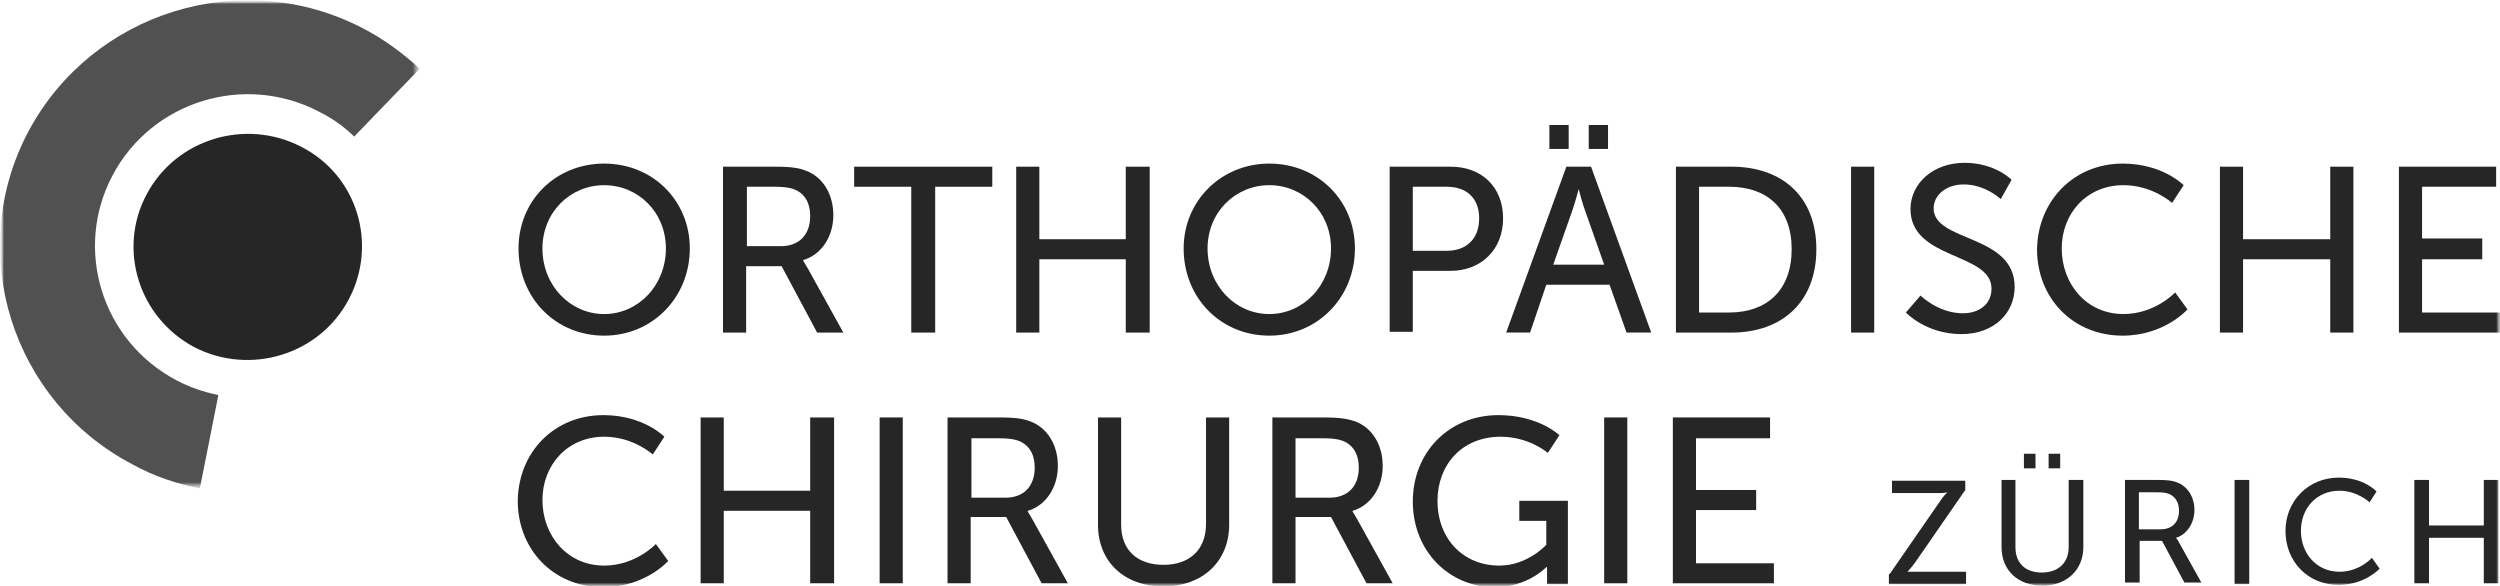
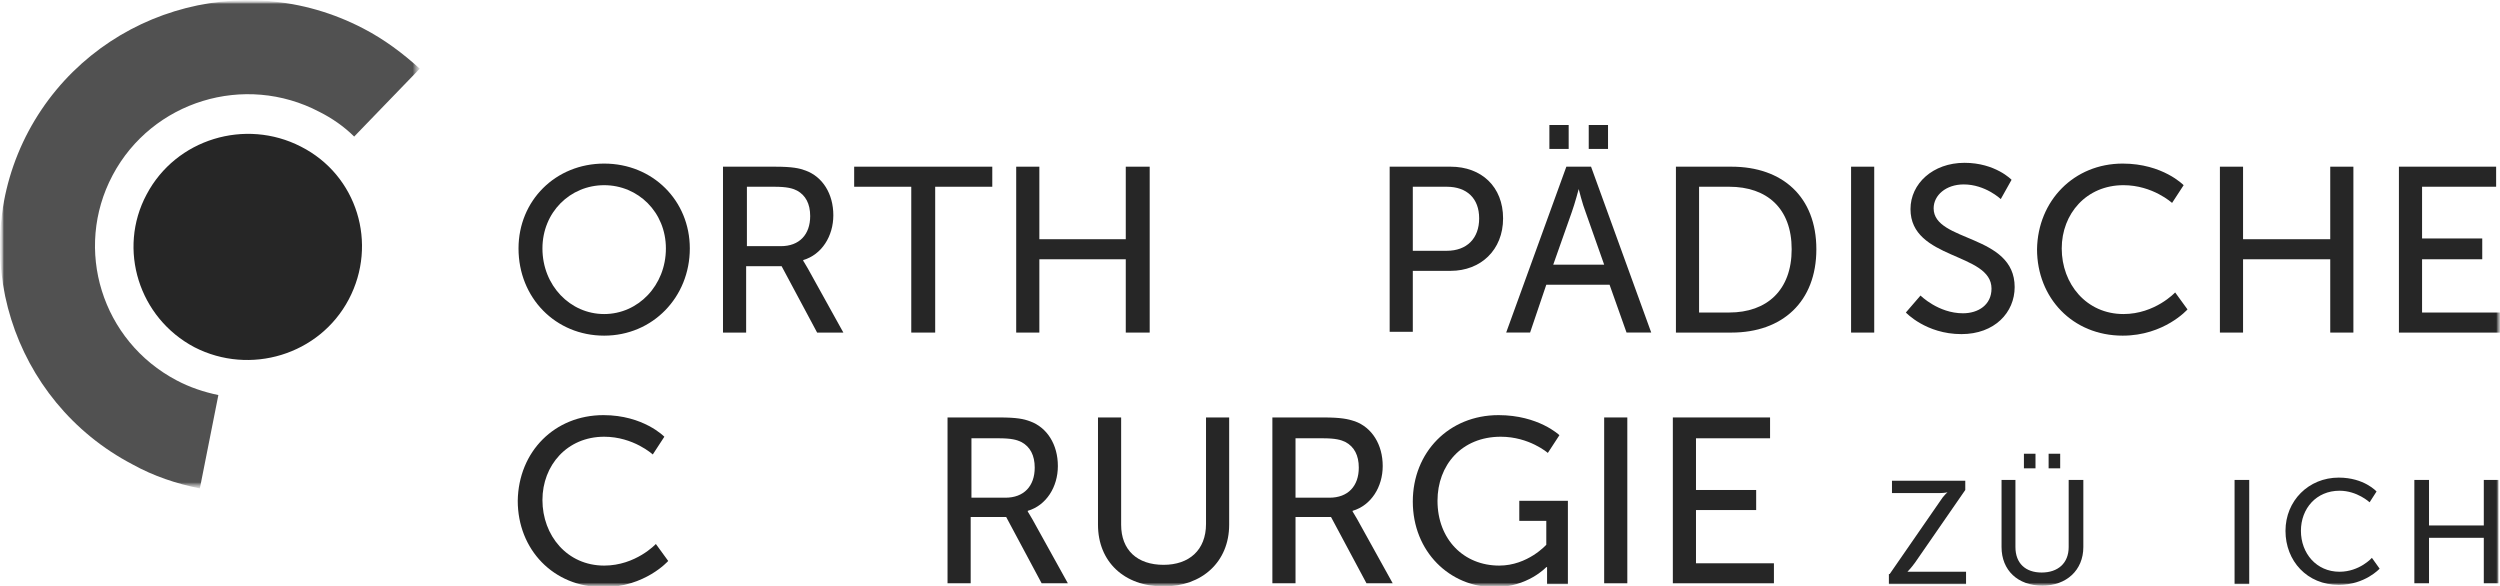
<svg xmlns="http://www.w3.org/2000/svg" width="324" height="76" fill="none">
  <g clip-path="url(#a)">
    <mask id="b" width="324" height="76" x="0" y="0" maskUnits="userSpaceOnUse" style="mask-type:luminance">
      <path fill="#fff" d="M324 0H0v76h324V0Z" />
    </mask>
    <g mask="url(#b)">
      <mask id="c" width="324" height="76" x="0" y="0" maskUnits="userSpaceOnUse" style="mask-type:luminance">
        <path fill="#fff" d="M324 0H0v76h324V0Z" />
      </mask>
      <g mask="url(#c)">
        <path fill="#262626" d="M78.3 21.2c6.3 0 11.1 4.8 11.1 11 0 6.3-4.8 11.3-11.1 11.3s-11.1-4.9-11.1-11.3c0-6.2 4.8-11 11.1-11Zm0 19.5c4.4 0 8-3.7 8-8.5 0-4.7-3.6-8.2-8-8.2s-8 3.5-8 8.2c0 4.8 3.6 8.5 8 8.5Z" />
      </g>
      <mask id="d" width="324" height="76" x="0" y="0" maskUnits="userSpaceOnUse" style="mask-type:luminance">
        <path fill="#fff" d="M324 0H0v76h324V0Z" />
      </mask>
      <g mask="url(#d)">
        <path fill="#262626" d="M93.8 21.602h6.6c2.3 0 3.2.2 4 .5 2.2.8 3.6 3 3.6 5.8 0 2.7-1.5 5.1-3.9 5.8v.1s.2.3.6 1l4.6 8.3h-3.4l-4.6-8.6h-4.6v8.6h-3v-21.5h.1Zm7.4 10.3c2.4 0 3.8-1.5 3.8-3.9 0-1.6-.6-2.7-1.7-3.3-.6-.3-1.3-.5-3-.5h-3.5v7.7h4.4Z" />
      </g>
      <mask id="e" width="324" height="76" x="0" y="0" maskUnits="userSpaceOnUse" style="mask-type:luminance">
        <path fill="#fff" d="M324 0H0v76h324V0Z" />
      </mask>
      <g mask="url(#e)">
        <path fill="#262626" d="M118.1 24.202h-7.4v-2.6h17.9v2.6h-7.4v18.9h-3.1v-18.9Z" />
      </g>
      <mask id="f" width="324" height="76" x="0" y="0" maskUnits="userSpaceOnUse" style="mask-type:luminance">
        <path fill="#fff" d="M324 0H0v76h324V0Z" />
      </mask>
      <g mask="url(#f)">
        <path fill="#262626" d="M131.7 21.602h3v9.4h11.2v-9.4h3.1v21.5h-3.1v-9.5h-11.2v9.5h-3v-21.5Z" />
      </g>
      <mask id="g" width="324" height="76" x="0" y="0" maskUnits="userSpaceOnUse" style="mask-type:luminance">
        <path fill="#fff" d="M324 0H0v76h324V0Z" />
      </mask>
      <g mask="url(#g)">
-         <path fill="#262626" d="M164.5 21.2c6.3 0 11.1 4.8 11.1 11 0 6.3-4.8 11.3-11.1 11.3s-11.1-4.9-11.1-11.3c0-6.2 4.9-11 11.1-11Zm0 19.5c4.4 0 8-3.7 8-8.5 0-4.7-3.6-8.2-8-8.2s-8 3.5-8 8.2c0 4.8 3.6 8.5 8 8.5Z" />
-       </g>
+         </g>
      <mask id="h" width="324" height="76" x="0" y="0" maskUnits="userSpaceOnUse" style="mask-type:luminance">
        <path fill="#fff" d="M324 0H0v76h324V0Z" />
      </mask>
      <g mask="url(#h)">
        <path fill="#262626" d="M180.1 21.602h7.9c4 0 6.8 2.6 6.8 6.7s-2.9 6.8-6.8 6.8h-4.9v7.9h-3v-21.4Zm7.4 10.9c2.6 0 4.2-1.6 4.2-4.2s-1.6-4.1-4.2-4.1h-4.4v8.3h4.4Z" />
      </g>
      <mask id="i" width="324" height="76" x="0" y="0" maskUnits="userSpaceOnUse" style="mask-type:luminance">
        <path fill="#fff" d="M324 0H0v76h324V0Z" />
      </mask>
      <g mask="url(#i)">
        <path fill="#262626" d="M208.6 36.9h-8.2l-2.1 6.2h-3.1l7.8-21.5h3.2l7.8 21.5h-3.2l-2.2-6.2Zm-7.8-20.7h2.5v3.1h-2.5v-3.1Zm3.8 8.3s-.5 1.9-.9 3l-2.4 6.8h6.6l-2.4-6.8c-.4-1-.9-3-.9-3Zm1.3-8.3h2.5v3.1h-2.5v-3.1Z" />
      </g>
      <mask id="j" width="324" height="76" x="0" y="0" maskUnits="userSpaceOnUse" style="mask-type:luminance">
        <path fill="#fff" d="M324 0H0v76h324V0Z" />
      </mask>
      <g mask="url(#j)">
        <path fill="#262626" d="M217.2 21.602h7.2c6.6 0 11 3.9 11 10.7 0 6.8-4.4 10.8-11 10.8h-7.2v-21.5Zm6.9 18.9c4.9 0 8.1-2.9 8.1-8.2 0-5.3-3.2-8.1-8.1-8.1h-3.9v16.3h3.9Z" />
      </g>
      <mask id="k" width="324" height="76" x="0" y="0" maskUnits="userSpaceOnUse" style="mask-type:luminance">
        <path fill="#fff" d="M324 0H0v76h324V0Z" />
      </mask>
      <g mask="url(#k)">
        <path fill="#262626" d="M242.9 21.602h-3v21.5h3v-21.5Z" />
      </g>
      <mask id="l" width="324" height="76" x="0" y="0" maskUnits="userSpaceOnUse" style="mask-type:luminance">
        <path fill="#fff" d="M324 0H0v76h324V0Z" />
      </mask>
      <g mask="url(#l)">
        <path fill="#262626" d="M248.9 38.302s2.3 2.3 5.5 2.3c2 0 3.7-1.1 3.7-3.2 0-4.7-10.5-3.7-10.5-10.3 0-3.3 2.9-6 7-6 4 0 6.1 2.2 6.1 2.2l-1.4 2.5s-2-1.9-4.8-1.9c-2.3 0-3.9 1.4-3.9 3.1 0 4.4 10.5 3.3 10.5 10.2 0 3.3-2.6 6.1-6.9 6.1-4.6 0-7.2-2.8-7.2-2.8l1.9-2.2Z" />
      </g>
      <mask id="m" width="324" height="76" x="0" y="0" maskUnits="userSpaceOnUse" style="mask-type:luminance">
        <path fill="#fff" d="M324 0H0v76h324V0Z" />
      </mask>
      <g mask="url(#m)">
        <path fill="#262626" d="M275.1 21.2c5.2 0 7.9 2.8 7.9 2.8l-1.5 2.3S279 24 275.2 24c-4.8 0-8 3.7-8 8.2 0 4.6 3.2 8.5 8 8.5 4.1 0 6.7-2.8 6.7-2.8l1.6 2.2s-3 3.4-8.4 3.4c-6.5 0-11.1-4.9-11.1-11.2.1-6.3 4.8-11.1 11.1-11.1Z" />
      </g>
      <mask id="n" width="324" height="76" x="0" y="0" maskUnits="userSpaceOnUse" style="mask-type:luminance">
        <path fill="#fff" d="M324 0H0v76h324V0Z" />
      </mask>
      <g mask="url(#n)">
        <path fill="#262626" d="M287.7 21.602h3v9.4H302v-9.4h3v21.5h-3v-9.5h-11.3v9.5h-3v-21.5Z" />
      </g>
      <mask id="o" width="324" height="76" x="0" y="0" maskUnits="userSpaceOnUse" style="mask-type:luminance">
        <path fill="#fff" d="M324 0H0v76h324V0Z" />
      </mask>
      <g mask="url(#o)">
        <path fill="#262626" d="M310.9 21.602h12.6v2.6h-9.6v6.7h7.8v2.7h-7.8v6.9H324v2.6h-13.1v-21.5Z" />
      </g>
      <mask id="p" width="324" height="76" x="0" y="0" maskUnits="userSpaceOnUse" style="mask-type:luminance">
        <path fill="#fff" d="M324 0H0v76h324V0Z" />
      </mask>
      <g mask="url(#p)">
        <path fill="#262626" d="M78.2 53.8c5.2 0 7.9 2.8 7.9 2.8l-1.5 2.3s-2.5-2.3-6.3-2.3c-4.8 0-8 3.7-8 8.2 0 4.6 3.2 8.5 8 8.5 4.1 0 6.7-2.8 6.7-2.8l1.6 2.2s-3 3.4-8.4 3.4c-6.5 0-11.1-4.9-11.1-11.2.1-6.4 4.8-11.1 11.1-11.1Z" />
      </g>
      <mask id="q" width="324" height="76" x="0" y="0" maskUnits="userSpaceOnUse" style="mask-type:luminance">
        <path fill="#fff" d="M324 0H0v76h324V0Z" />
      </mask>
      <g mask="url(#q)">
-         <path fill="#262626" d="M90.8 54.102h3v9.5H105v-9.5h3.1v21.5H105v-9.4H93.8v9.4h-3v-21.5Z" />
-       </g>
+         </g>
      <mask id="r" width="324" height="76" x="0" y="0" maskUnits="userSpaceOnUse" style="mask-type:luminance">
-         <path fill="#fff" d="M324 0H0v76h324V0Z" />
-       </mask>
+         </mask>
      <g mask="url(#r)">
-         <path fill="#262626" d="M117 54.102h-3v21.5h3v-21.5Z" />
-       </g>
+         </g>
      <mask id="s" width="324" height="76" x="0" y="0" maskUnits="userSpaceOnUse" style="mask-type:luminance">
        <path fill="#fff" d="M324 0H0v76h324V0Z" />
      </mask>
      <g mask="url(#s)">
        <path fill="#262626" d="M122.9 54.102h6.6c2.3 0 3.2.2 4 .5 2.2.8 3.6 3 3.6 5.8 0 2.7-1.5 5.1-3.9 5.8v.1s.2.3.6 1l4.6 8.3H135l-4.6-8.6h-4.6v8.6h-3v-21.5h.1Zm7.4 10.4c2.4 0 3.8-1.5 3.8-3.9 0-1.6-.6-2.7-1.7-3.3-.6-.3-1.3-.5-3-.5h-3.5v7.7h4.4Z" />
      </g>
      <mask id="t" width="324" height="76" x="0" y="0" maskUnits="userSpaceOnUse" style="mask-type:luminance">
        <path fill="#fff" d="M324 0H0v76h324V0Z" />
      </mask>
      <g mask="url(#t)">
        <path fill="#262626" d="M142.3 54.102h3v13.9c0 3.3 2.1 5.2 5.5 5.2 3.3 0 5.5-1.9 5.5-5.3v-13.8h3v13.9c0 4.8-3.5 8-8.5 8-5.1 0-8.5-3.2-8.5-8v-13.9Z" />
      </g>
      <mask id="u" width="324" height="76" x="0" y="0" maskUnits="userSpaceOnUse" style="mask-type:luminance">
        <path fill="#fff" d="M324 0H0v76h324V0Z" />
      </mask>
      <g mask="url(#u)">
        <path fill="#262626" d="M164.9 54.102h6.6c2.3 0 3.2.2 4.1.5 2.2.8 3.6 3 3.6 5.8 0 2.7-1.5 5.1-3.9 5.8v.1s.2.3.6 1l4.6 8.3h-3.4l-4.6-8.6h-4.6v8.6h-3v-21.5Zm7.4 10.4c2.4 0 3.8-1.5 3.8-3.9 0-1.6-.6-2.7-1.7-3.3-.6-.3-1.3-.5-3-.5h-3.5v7.7h4.4Z" />
      </g>
      <mask id="v" width="324" height="76" x="0" y="0" maskUnits="userSpaceOnUse" style="mask-type:luminance">
        <path fill="#fff" d="M324 0H0v76h324V0Z" />
      </mask>
      <g mask="url(#v)">
        <path fill="#262626" d="M194.2 53.8c5.2 0 7.9 2.6 7.9 2.6l-1.5 2.3s-2.4-2.1-6.1-2.1c-5.1 0-8.2 3.7-8.2 8.3 0 5 3.4 8.4 8 8.4 3.7 0 6.1-2.7 6.1-2.7v-3.1h-3.5v-2.6h6.3v10.8h-2.7v-2.2h-.1s-2.4 2.6-6.7 2.6c-5.8 0-10.6-4.6-10.6-11.1 0-6.4 4.7-11.2 11.1-11.2Z" />
      </g>
      <mask id="w" width="324" height="76" x="0" y="0" maskUnits="userSpaceOnUse" style="mask-type:luminance">
        <path fill="#fff" d="M324 0H0v76h324V0Z" />
      </mask>
      <g mask="url(#w)">
        <path fill="#262626" d="M210.9 54.102h-3v21.5h3v-21.5Z" />
      </g>
      <mask id="x" width="324" height="76" x="0" y="0" maskUnits="userSpaceOnUse" style="mask-type:luminance">
        <path fill="#fff" d="M324 0H0v76h324V0Z" />
      </mask>
      <g mask="url(#x)">
        <path fill="#262626" d="M216.8 54.102h12.6v2.7h-9.6v6.7h7.8v2.6h-7.8v6.9h10.1v2.6h-13.1v-21.5Z" />
      </g>
      <mask id="y" width="324" height="76" x="0" y="0" maskUnits="userSpaceOnUse" style="mask-type:luminance">
        <path fill="#fff" d="M324 0H0v76h324V0Z" />
      </mask>
      <g mask="url(#y)">
        <path fill="#262626" d="M45.2 38.801c-3.8 7.2-12.8 9.9-20 6.2-7.2-3.8-10-12.7-6.2-19.8 3.8-7.2 12.8-9.9 20-6.2 7.3 3.7 10 12.6 6.2 19.8Z" />
      </g>
      <mask id="z" width="324" height="76" x="0" y="0" maskUnits="userSpaceOnUse" style="mask-type:luminance">
        <path fill="#fff" d="M324 0H0v76h324V0Z" />
      </mask>
      <g mask="url(#z)" opacity=".8">
        <mask id="A" width="55" height="64" x="0" y="0" maskUnits="userSpaceOnUse" style="mask-type:luminance">
          <path fill="#fff" d="M54.4 0H0v63.3h54.4V0Z" />
        </mask>
        <g mask="url(#A)">
          <mask id="B" width="55" height="64" x="0" y="0" maskUnits="userSpaceOnUse" style="mask-type:luminance">
            <path fill="#fff" d="M54.4 0H0v63.3h54.4V0Z" />
          </mask>
          <g mask="url(#B)">
            <path fill="#262626" d="M25.9 63.3c-3-.6-6-1.6-8.7-3.1C1.5 52-4.6 32.6 3.7 17 12 1.5 31.4-4.5 47.1 3.7c2.7 1.4 5.1 3.2 7.3 5.2l-8.5 8.8c-1.3-1.3-2.9-2.4-4.5-3.2-9.7-5.1-21.7-1.4-26.8 8.2-5.1 9.6-1.4 21.5 8.3 26.6 1.7.9 3.5 1.5 5.4 1.9l-2.4 12.1Z" />
          </g>
        </g>
      </g>
      <mask id="C" width="324" height="76" x="0" y="0" maskUnits="userSpaceOnUse" style="mask-type:luminance">
        <path fill="#fff" d="M324 0H0v76h324V0Z" />
      </mask>
      <g mask="url(#C)">
        <path fill="#262626" d="m244.9 74.4 6.5-9.4c.5-.8 1-1.2 1-1.2s-.4.1-1 .1h-6.2v-1.6h9.5v1.2l-6.5 9.4c-.5.7-1 1.2-1 1.2h7.6v1.6h-10v-1.3h.1Z" />
      </g>
      <mask id="D" width="324" height="76" x="0" y="0" maskUnits="userSpaceOnUse" style="mask-type:luminance">
        <path fill="#fff" d="M324 0H0v76h324V0Z" />
      </mask>
      <g mask="url(#D)">
        <path fill="#262626" d="M259.3 62.2h1.9v8.7c0 2.1 1.3 3.3 3.4 3.3 2.1 0 3.5-1.2 3.5-3.3v-8.7h1.9v8.7c0 3-2.2 5-5.3 5-3.2 0-5.3-2-5.3-5v-8.7h-.1Zm3-3.4h1.5v1.9h-1.5v-1.9Zm3.2 0h1.5v1.9h-1.5v-1.9Z" />
      </g>
      <mask id="E" width="324" height="76" x="0" y="0" maskUnits="userSpaceOnUse" style="mask-type:luminance">
        <path fill="#fff" d="M324 0H0v76h324V0Z" />
      </mask>
      <g mask="url(#E)">
-         <path fill="#262626" d="M275.4 62.2h4.2c1.4 0 2 .1 2.5.3 1.4.5 2.3 1.9 2.3 3.6 0 1.7-1 3.2-2.4 3.6 0 0 .2.2.4.6l2.9 5.2h-2.2l-2.9-5.4h-2.9v5.4h-1.9V62.2Zm4.6 6.4c1.5 0 2.4-.9 2.4-2.4 0-1-.4-1.7-1.1-2.1-.4-.2-.8-.3-1.9-.3h-2.2v4.8h2.8Z" />
-       </g>
+         </g>
      <mask id="F" width="324" height="76" x="0" y="0" maskUnits="userSpaceOnUse" style="mask-type:luminance">
        <path fill="#fff" d="M324 0H0v76h324V0Z" />
      </mask>
      <g mask="url(#F)">
        <path fill="#262626" d="M291.5 62.2h-1.9v13.5h1.9V62.2Z" />
      </g>
      <mask id="G" width="324" height="76" x="0" y="0" maskUnits="userSpaceOnUse" style="mask-type:luminance">
        <path fill="#fff" d="M324 0H0v76h324V0Z" />
      </mask>
      <g mask="url(#G)">
        <path fill="#262626" d="M303.1 61.898c3.3 0 4.9 1.8 4.9 1.8l-.9 1.4s-1.6-1.5-3.9-1.5c-3 0-5 2.3-5 5.2 0 2.9 2 5.3 5 5.3 2.6 0 4.2-1.8 4.2-1.8l1 1.4s-1.9 2.1-5.3 2.1c-4.1 0-6.9-3.1-6.9-7s3-6.9 6.9-6.9Z" />
      </g>
      <mask id="H" width="324" height="76" x="0" y="0" maskUnits="userSpaceOnUse" style="mask-type:luminance">
        <path fill="#fff" d="M324 0H0v76h324V0Z" />
      </mask>
      <g mask="url(#H)">
        <path fill="#262626" d="M312.9 62.2h1.9v5.9h7.1v-5.9h1.9v13.4h-1.9v-5.9h-7.1v5.9h-1.9V62.2Z" />
      </g>
    </g>
  </g>
  <defs>
    <clipPath id="a">
      <path fill="#fff" d="M0 0h324v76H0z" />
    </clipPath>
  </defs>
</svg>